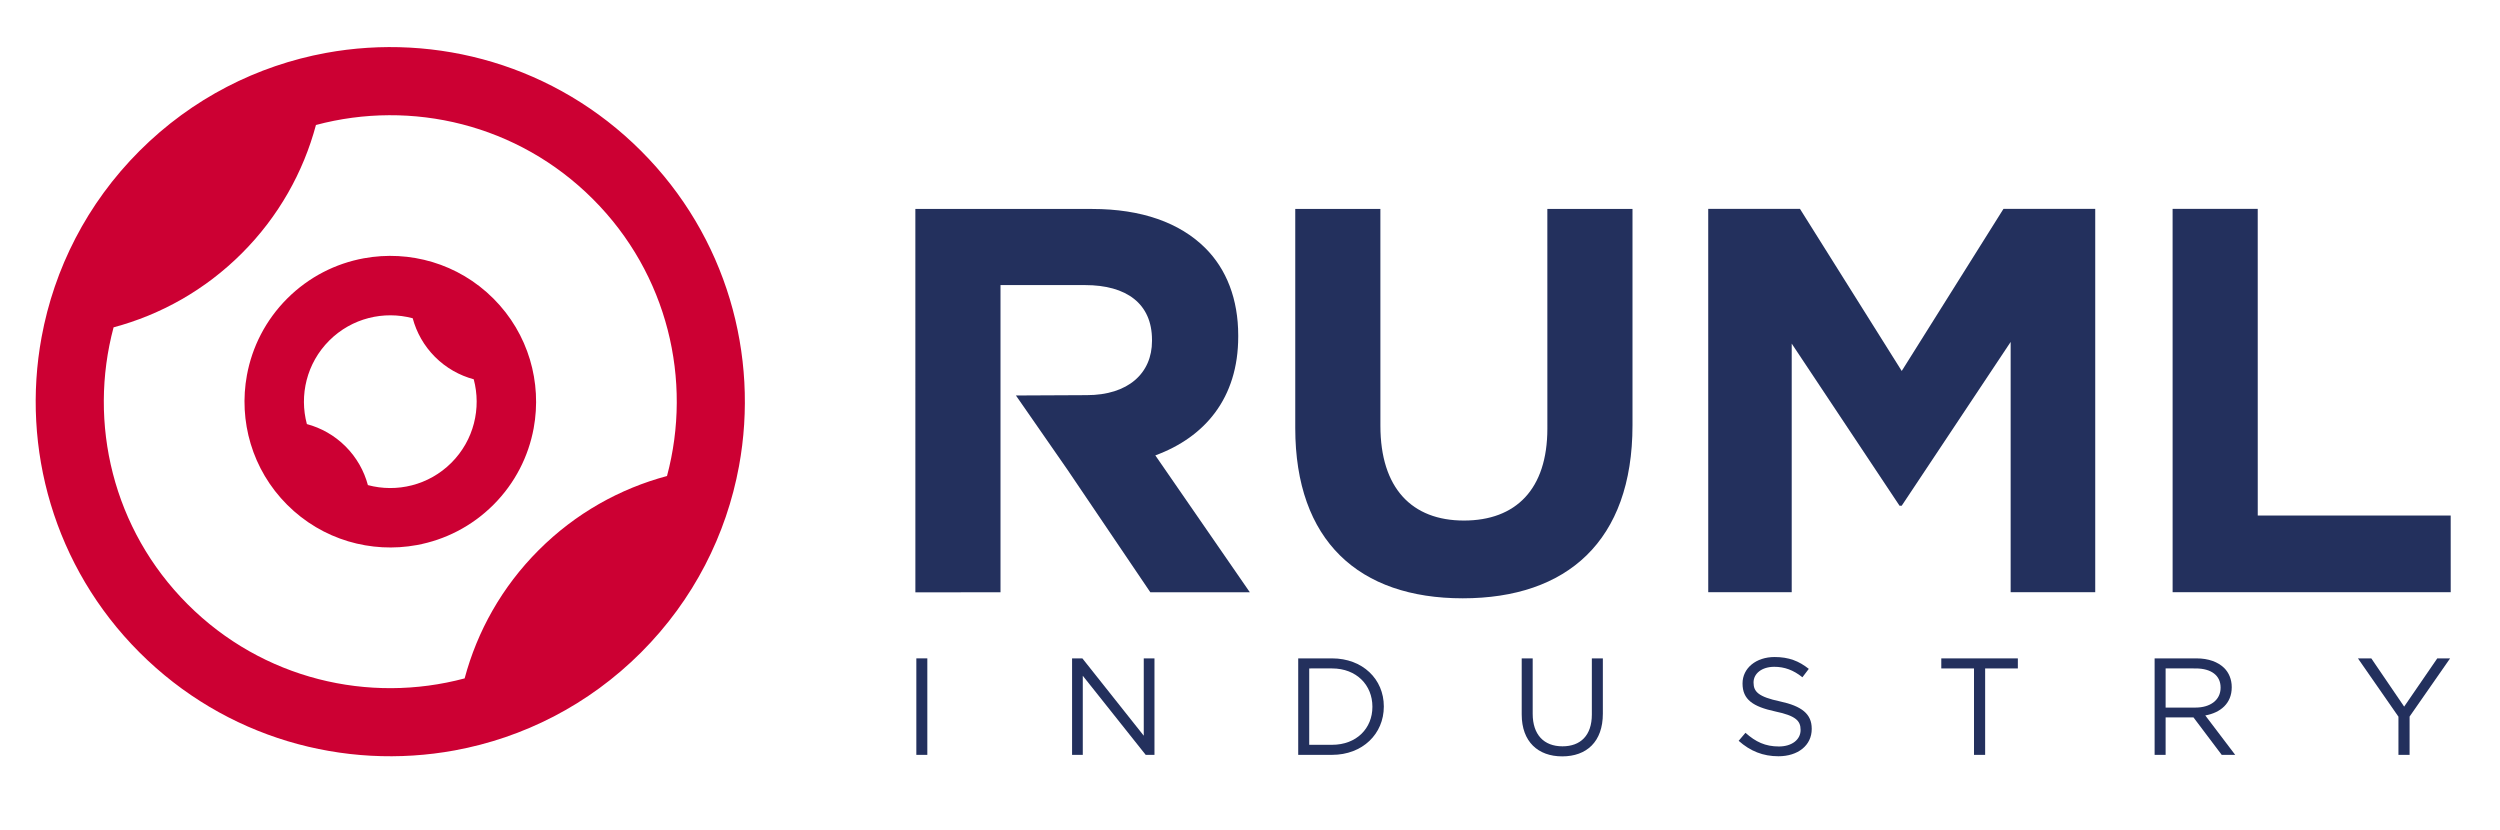
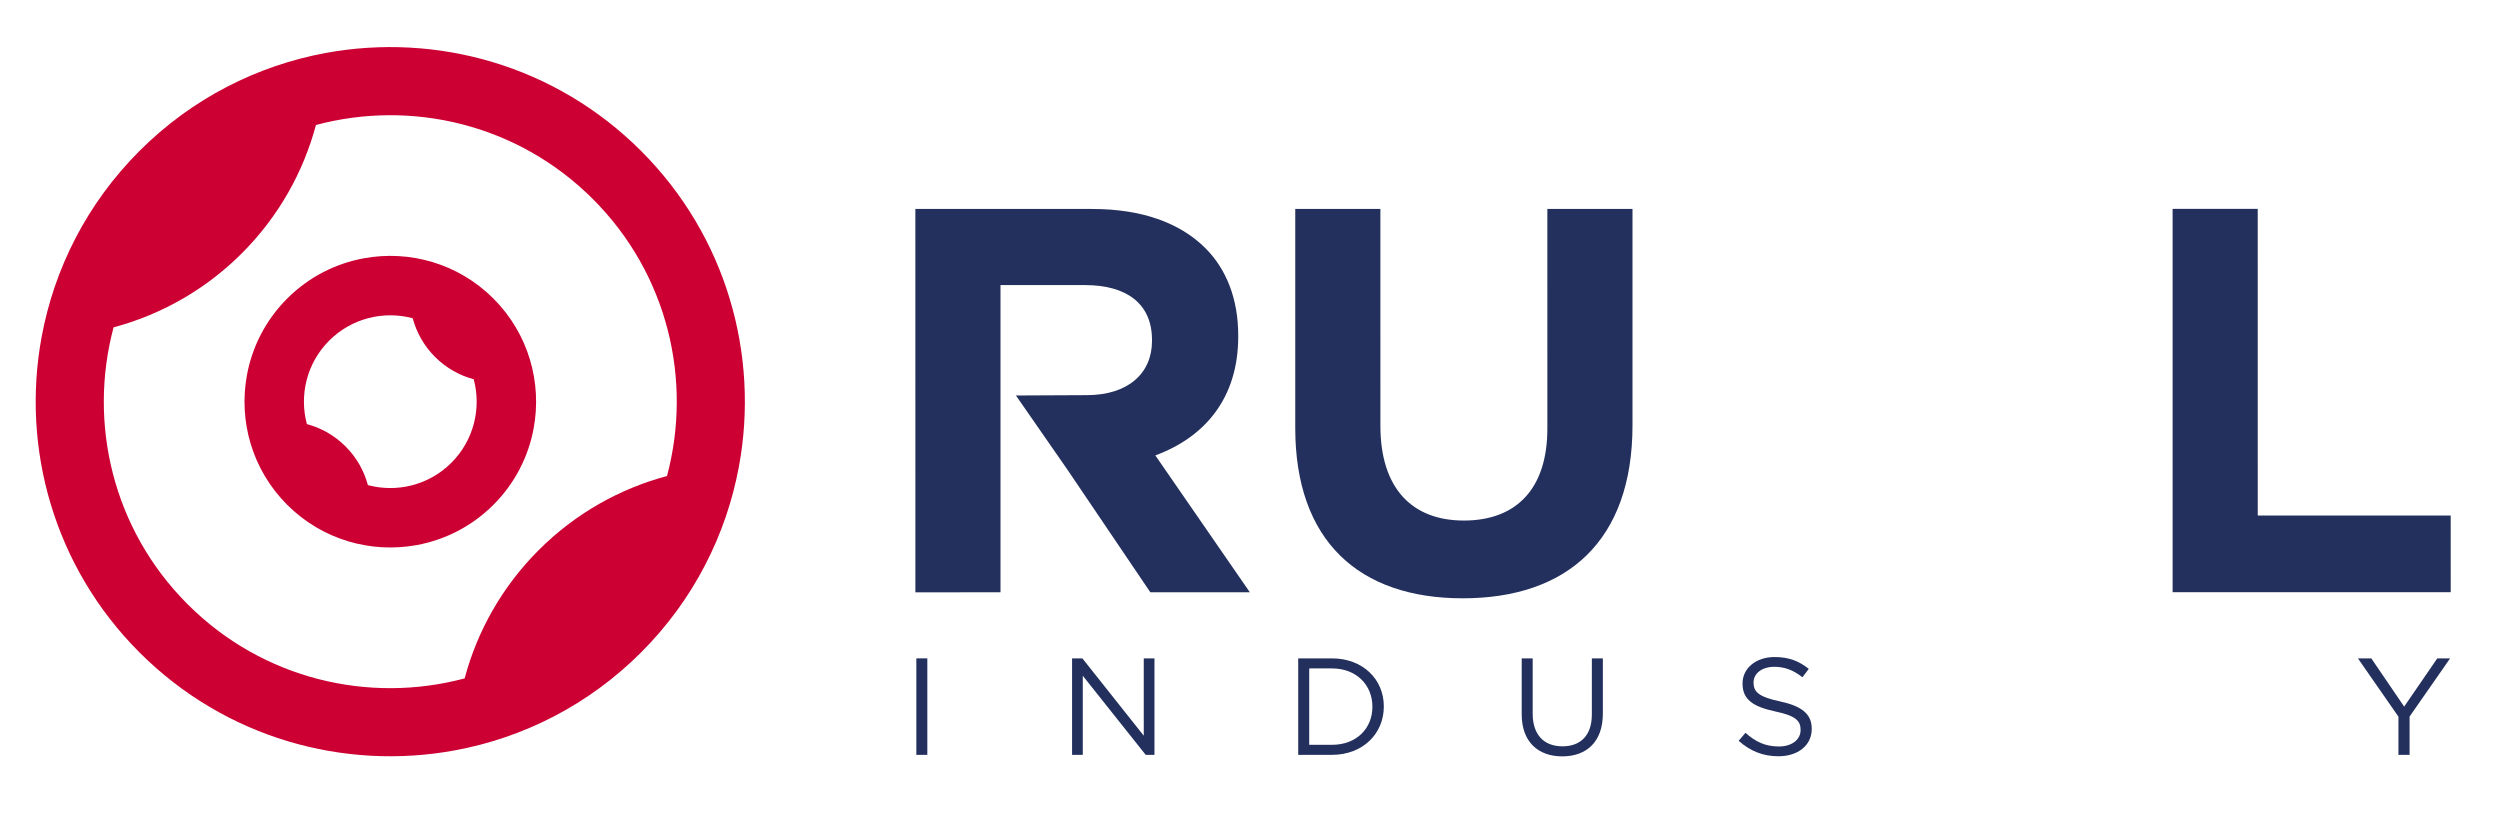
<svg xmlns="http://www.w3.org/2000/svg" xmlns:ns1="http://www.inkscape.org/namespaces/inkscape" xmlns:ns2="http://sodipodi.sourceforge.net/DTD/sodipodi-0.dtd" id="svg4235" version="1.1" ns1:version="0.92.1 r15371" xml:space="preserve" width="321.26" height="106.667" viewBox="0 0 301.181 100" ns2:docname="RUML_INDUSTRY_Logotyp.svg" ns1:export-filename="D:\Dokumenty\Michal-firemni-pracovni\grafika\_RUML CI\RUML Industry\RUML Industry Logotyp.png" ns1:export-xdpi="150" ns1:export-ydpi="150">
  <defs id="defs4239">
    <clipPath clipPathUnits="userSpaceOnUse" id="clipPath4251">
-       <path d="M 0,155.906 H 240.945 V 0 H 0 Z" id="path4253" ns1:connector-curvature="0" />
-     </clipPath>
+       </clipPath>
  </defs>
  <ns2:namedview pagecolor="#ffffff" bordercolor="#666666" borderopacity="1" objecttolerance="10" gridtolerance="10" guidetolerance="10" ns1:pageopacity="0" ns1:pageshadow="2" ns1:window-width="2560" ns1:window-height="1017" id="namedview4237" showgrid="false" ns1:zoom="2.8284272" ns1:cx="62.480626" ns1:cy="40.572351" ns1:window-x="-8" ns1:window-y="-8" ns1:window-maximized="1" ns1:current-layer="g4243" />
  <g id="g4243" ns1:groupmode="layer" ns1:label="RUML_INDUSTRY_Vizitka" transform="matrix(1.25,0,0,-1.25,0,100)">
    <g transform="matrix(2.192,0,0,2.192,97.913,41.884)" id="g4271" style="fill:#23305d">
      <path ns1:connector-curvature="0" id="path4273" style="fill:#23305d;fill-opacity:1;fill-rule:nonzero;stroke:none" d="m 0,0 3.114,0.015 c 1.823,0 2.869,0.963 2.869,2.383 V 2.447 C 5.982,4.036 4.864,4.854 3.041,4.854 H -0.678 V 0.014 -3.26 -8.653 L -4.421,-8.654 -4.422,8.201 H 3.357 C 5.52,8.201 7.198,7.599 8.316,6.492 9.264,5.553 9.774,4.229 9.774,2.639 V 2.591 c 0.001,-2.72 -1.482,-4.43 -3.645,-5.225 l 4.156,-6.019 H 5.91 L 2.263,-3.26 Z" />
    </g>
    <g transform="matrix(2.192,0,0,2.192,124.834,38.75)" id="g4275" style="fill:#23305d">
      <path ns1:connector-curvature="0" id="path4277" style="fill:#23305d;fill-opacity:1;fill-rule:nonzero;stroke:none" d="M 0,0 V 9.631 H 3.743 L 3.744,0.096 c 0,-2.744 1.385,-4.165 3.67,-4.165 2.285,0 3.671,1.373 3.671,4.045 l -0.001,9.655 3.744,10e-4 V 0.121 c 0,-5.104 -2.892,-7.608 -7.462,-7.609 C 2.796,-7.488 0,-4.96 0,0" />
    </g>
    <g transform="matrix(2.192,0,0,2.192,164.635,59.867)" id="g4279" style="fill:#23305d">
-       <path ns1:connector-curvature="0" id="path4281" style="fill:#23305d;fill-opacity:1;fill-rule:nonzero;stroke:none" d="m 0,0 h 4.035 l 4.473,-7.126 4.473,7.127 h 4.035 V -16.853 H 13.297 V -5.85 l -4.789,-7.2 H 8.411 l -4.74,7.127 v -10.931 h -3.67 z" />
-     </g>
+       </g>
    <g transform="matrix(2.192,0,0,2.192,209.391,59.869)" id="g4283" style="fill:#23305d">
      <path ns1:connector-curvature="0" id="path4285" style="fill:#23305d;fill-opacity:1;fill-rule:nonzero;stroke:none" d="m 0,0 h 3.743 l 0.001,-13.483 h 8.483 l 10e-4,-3.371 H 10e-4 Z" />
    </g>
    <path ns1:connector-curvature="0" id="path4287" style="fill:#23305d;fill-opacity:1;fill-rule:nonzero;stroke:none" d="m 88.315,16.548 h 1.059 V 7.248 h -1.059 z" />
    <g transform="matrix(2.192,0,0,2.192,103.324,16.547)" id="g4289" style="fill:#23305d">
      <path ns1:connector-curvature="0" id="path4291" style="fill:#23305d;fill-opacity:1;fill-rule:nonzero;stroke:none" d="M 0,0 H 0.453 L 3.152,-3.4 V 0 H 3.623 V -4.242 H 3.237 L 0.471,-0.764 V -4.242 H 0 Z" />
    </g>
    <g transform="matrix(2.192,0,0,2.192,125.119,16.547)" id="g4293" style="fill:#23305d">
      <path ns1:connector-curvature="0" id="path4295" style="fill:#23305d;fill-opacity:1;fill-rule:nonzero;stroke:none" d="m 0,0 h 1.487 c 1.347,0 2.277,-0.915 2.277,-2.109 v -0.012 c 0,-1.194 -0.93,-2.121 -2.277,-2.121 H 0 Z m 1.487,-3.8 c 1.083,0 1.775,0.728 1.775,1.667 v 0.012 c 0,0.939 -0.692,1.679 -1.775,1.679 H 0.484 V -3.8 Z" />
    </g>
    <g transform="matrix(2.192,0,0,2.192,146.659,11.14)" id="g4297" style="fill:#23305d">
      <path ns1:connector-curvature="0" id="path4299" style="fill:#23305d;fill-opacity:1;fill-rule:nonzero;stroke:none" d="M 0,0 V 2.466 H 0.483 V 0.03 c 0,-0.915 0.49,-1.43 1.31,-1.43 0.789,0 1.291,0.473 1.291,1.4 V 2.466 H 3.568 V 0.036 C 3.568,-1.2 2.852,-1.842 1.781,-1.842 0.722,-1.842 0,-1.2 0,0" />
    </g>
    <g transform="matrix(2.192,0,0,2.192,167.568,8.602)" id="g4301" style="fill:#23305d">
      <path ns1:connector-curvature="0" id="path4303" style="fill:#23305d;fill-opacity:1;fill-rule:nonzero;stroke:none" d="m 0,0 0.3,0.352 c 0.447,-0.4 0.875,-0.601 1.469,-0.601 0.575,0 0.954,0.304 0.954,0.722 V 0.485 C 2.723,0.879 2.509,1.103 1.61,1.291 0.624,1.503 0.171,1.818 0.171,2.515 v 0.012 c 0,0.667 0.594,1.157 1.408,1.157 0.624,0 1.071,-0.175 1.505,-0.521 L 2.803,2.794 C 2.405,3.115 2.007,3.254 1.567,3.254 1.01,3.254 0.655,2.951 0.655,2.569 V 2.557 c 0,-0.4 0.22,-0.624 1.163,-0.824 0.954,-0.206 1.395,-0.551 1.395,-1.2 V 0.521 c 0,-0.727 -0.612,-1.2 -1.463,-1.2 C 1.071,-0.679 0.514,-0.455 0,0" />
    </g>
    <g transform="matrix(2.192,0,0,2.192,190.25,15.577)" id="g4305" style="fill:#23305d">
-       <path ns1:connector-curvature="0" id="path4307" style="fill:#23305d;fill-opacity:1;fill-rule:nonzero;stroke:none" d="M 0,0 H -1.438 V 0.442 H 1.928 L 1.928,0 H 0.49 V -3.8 H 0 Z" />
-     </g>
+       </g>
    <g transform="matrix(2.192,0,0,2.192,207.657,16.547)" id="g4309" style="fill:#23305d">
-       <path ns1:connector-curvature="0" id="path4311" style="fill:#23305d;fill-opacity:1;fill-rule:nonzero;stroke:none" d="M 0,0 H 1.842 C 2.369,0 2.791,-0.158 3.06,-0.424 3.268,-0.63 3.391,-0.927 3.391,-1.261 v -0.012 c 0,-0.703 -0.49,-1.115 -1.163,-1.236 L 3.543,-4.242 H 2.95 L 1.708,-2.594 H 0.484 V -4.242 H 0 Z m 1.799,-2.163 c 0.643,0 1.102,0.327 1.102,0.872 v 0.012 c 0,0.521 -0.404,0.837 -1.096,0.837 H 0.484 v -1.721 z" />
-     </g>
+       </g>
    <g transform="matrix(2.192,0,0,2.192,231.157,10.928)" id="g4313" style="fill:#23305d">
      <path ns1:connector-curvature="0" id="path4315" style="fill:#23305d;fill-opacity:1;fill-rule:nonzero;stroke:none" d="m 0,0 -1.781,2.563 h 0.588 L 0.251,0.442 1.707,2.563 H 2.271 L 0.49,0.006 V -1.679 H 0 Z" />
    </g>
    <path d="M 61.784,65.456 C 53.521,73.719 42.079,76.861 31.393,74.895 24.82,73.682 18.53,70.54 13.446,65.456 8.362,60.372 5.22,54.082 4.008,47.507 2.041,36.824 5.183,25.382 13.446,17.119 21.709,8.856 33.151,5.714 43.835,7.68 c 6.575,1.212 12.865,4.354 17.949,9.438 5.084,5.084 8.226,11.374 9.438,17.947 1.967,10.686 -1.175,22.128 -9.438,30.391 m 2.499,-31.334 c -4.529,-1.212 -8.811,-3.587 -12.365,-7.141 -3.552,-3.552 -5.926,-7.833 -7.138,-12.363 -9.217,-2.466 -19.462,-0.092 -26.692,7.141 -7.233,7.23 -9.607,17.475 -7.141,26.692 4.529,1.212 8.811,3.587 12.363,7.138 3.554,3.554 5.928,7.836 7.141,12.365 9.217,2.466 19.46,0.092 26.692,-7.141 7.233,-7.233 9.607,-17.475 7.141,-26.692" style="fill:#cc0033;fill-opacity:1;fill-rule:nonzero;stroke:none" id="path4319" ns1:connector-curvature="0" />
    <g transform="matrix(2.192,0,0,2.192,51.435,38.729)" id="g4321" style="fill:#cc0033">
      <path ns1:connector-curvature="0" id="path4323" style="fill:#cc0033;fill-opacity:1;fill-rule:nonzero;stroke:none" d="m 0,0 c 0.369,2.004 -0.22,4.151 -1.77,5.701 -1.55,1.55 -3.697,2.139 -5.701,1.77 -1.233,-0.227 -2.413,-0.817 -3.367,-1.77 -0.953,-0.954 -1.543,-2.134 -1.77,-3.367 -0.369,-2.004 0.22,-4.151 1.77,-5.701 1.55,-1.55 3.697,-2.139 5.701,-1.77 1.233,0.227 2.413,0.817 3.367,1.77 C -0.816,-2.413 -0.227,-1.233 0,0 m -7.289,-2.501 c -0.167,0.623 -0.494,1.212 -0.982,1.701 -0.489,0.488 -1.078,0.815 -1.701,0.982 -0.339,1.267 -0.012,2.676 0.982,3.671 0.995,0.994 2.404,1.321 3.671,0.982 0.167,-0.623 0.494,-1.212 0.982,-1.701 0.489,-0.488 1.078,-0.815 1.701,-0.982 0.339,-1.267 0.012,-2.676 -0.982,-3.671 -0.995,-0.994 -2.404,-1.321 -3.671,-0.982" />
    </g>
  </g>
</svg>